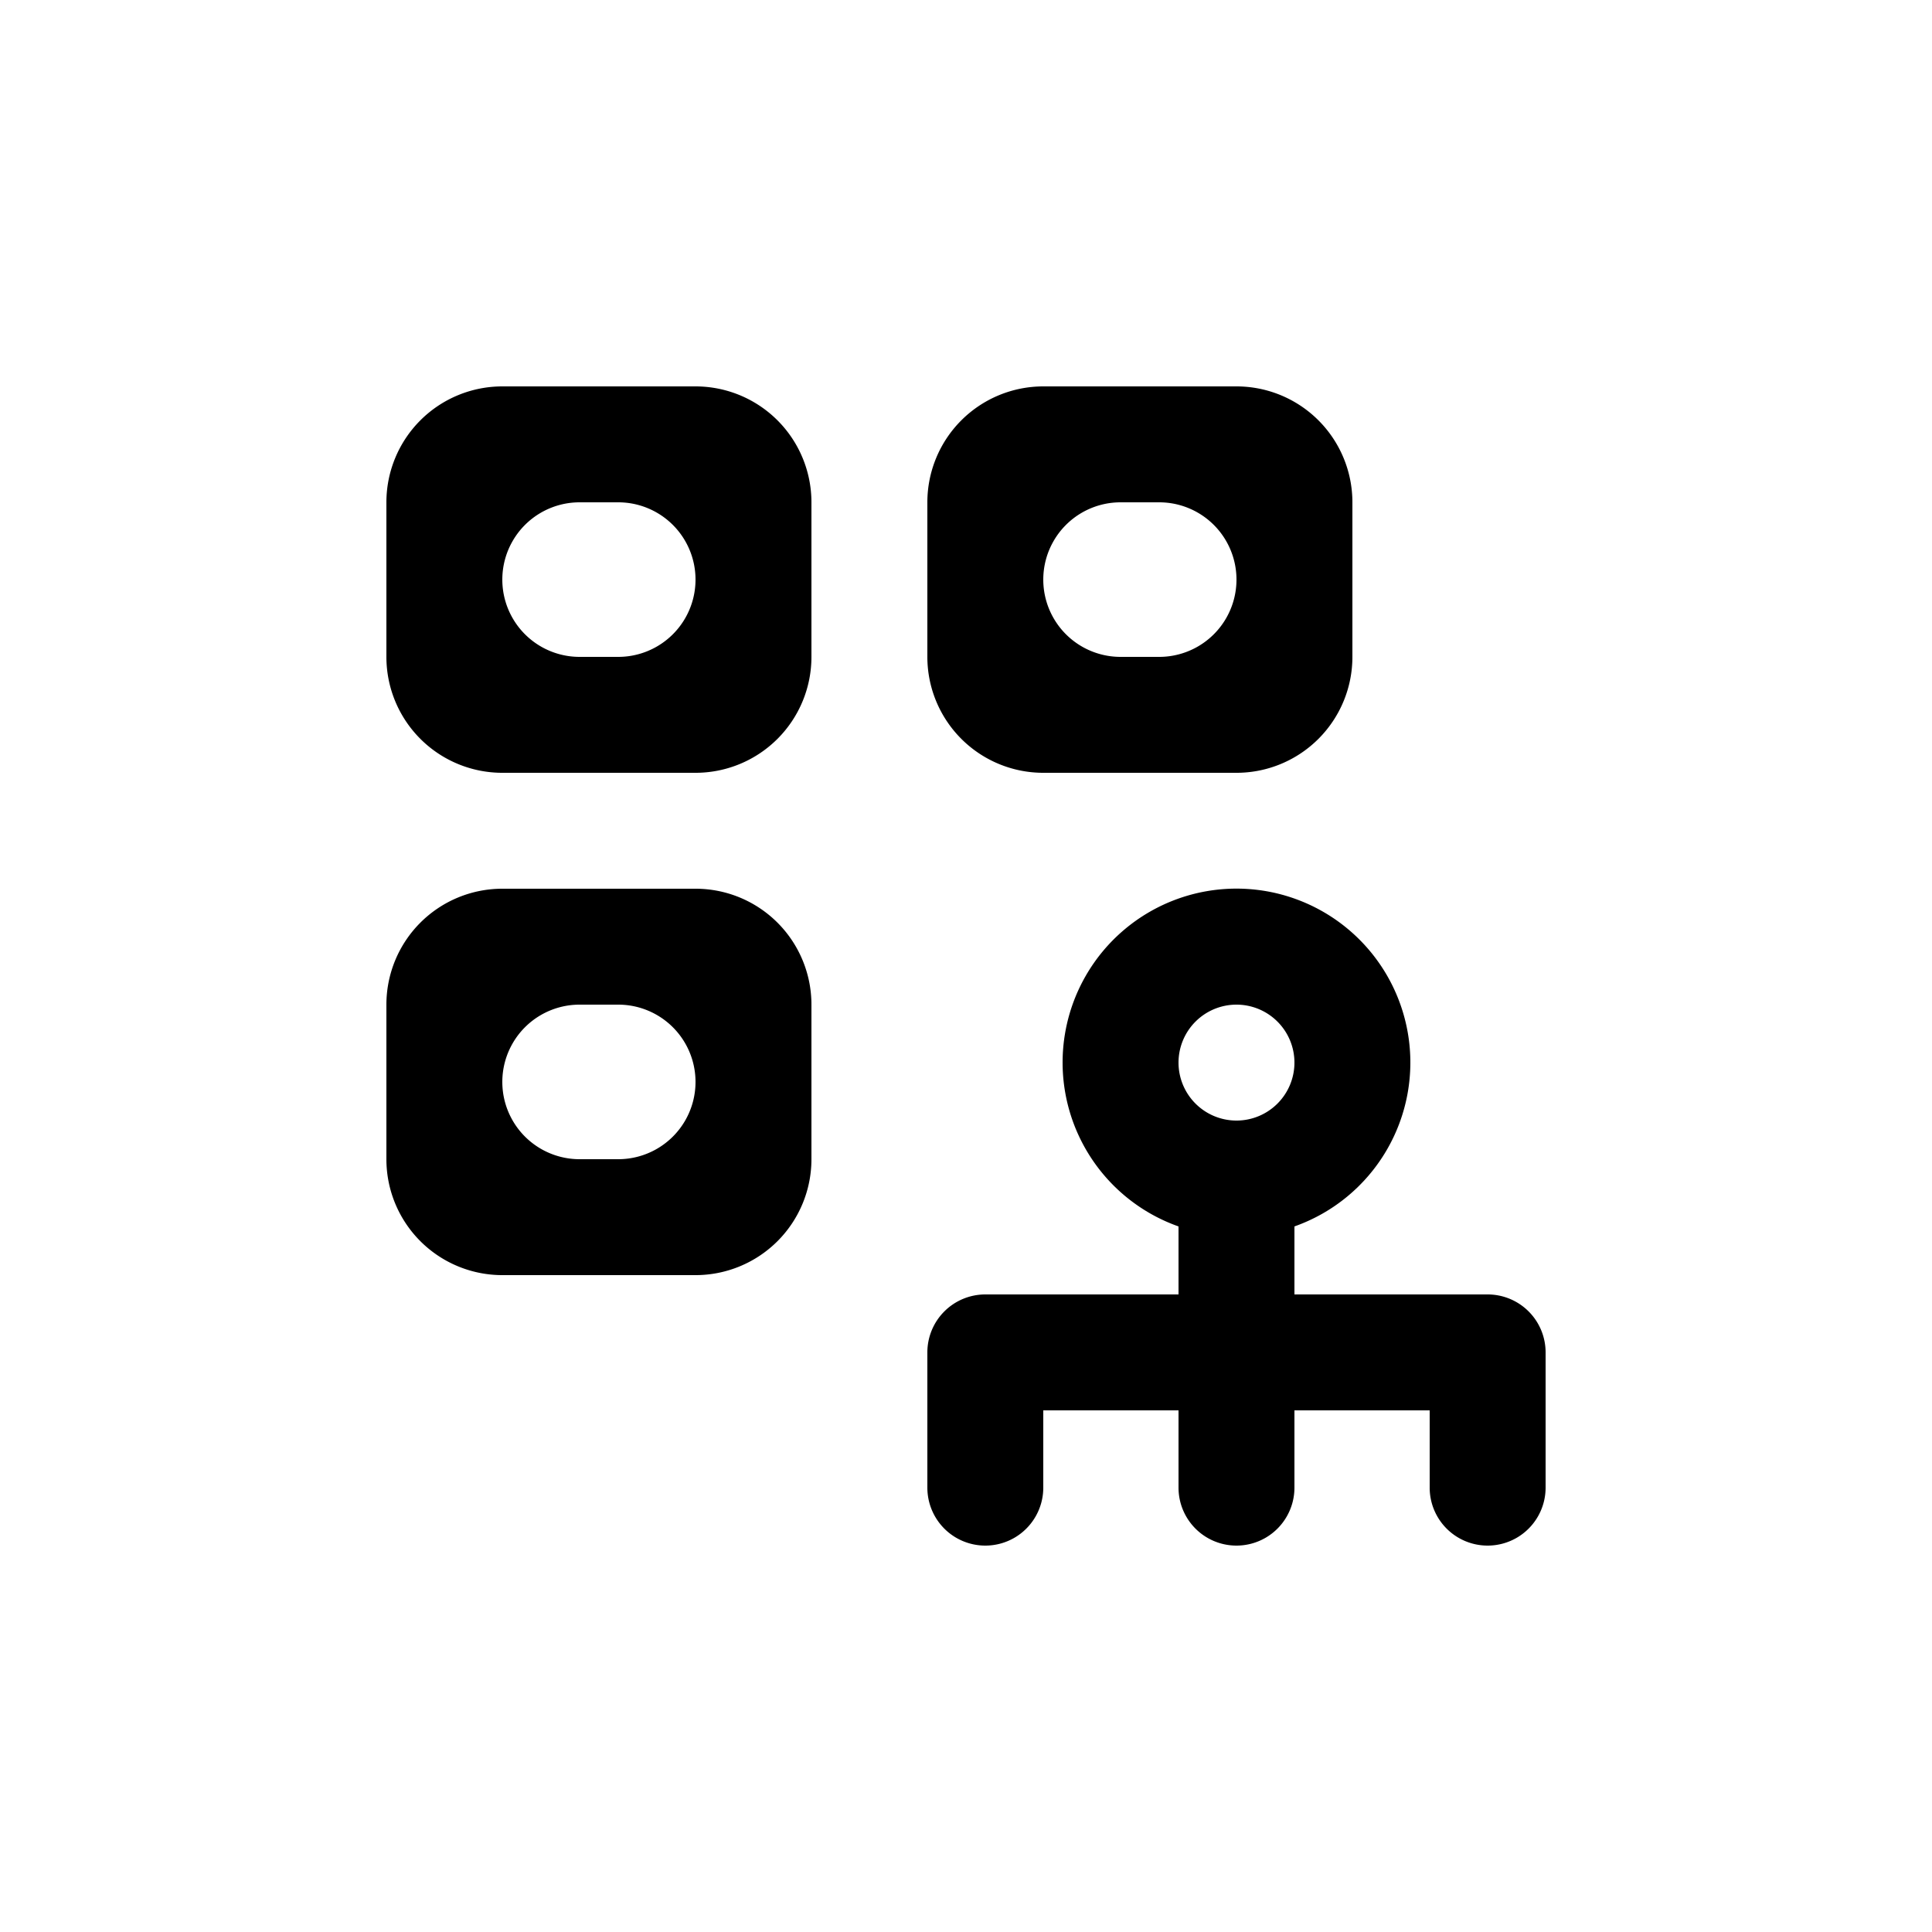
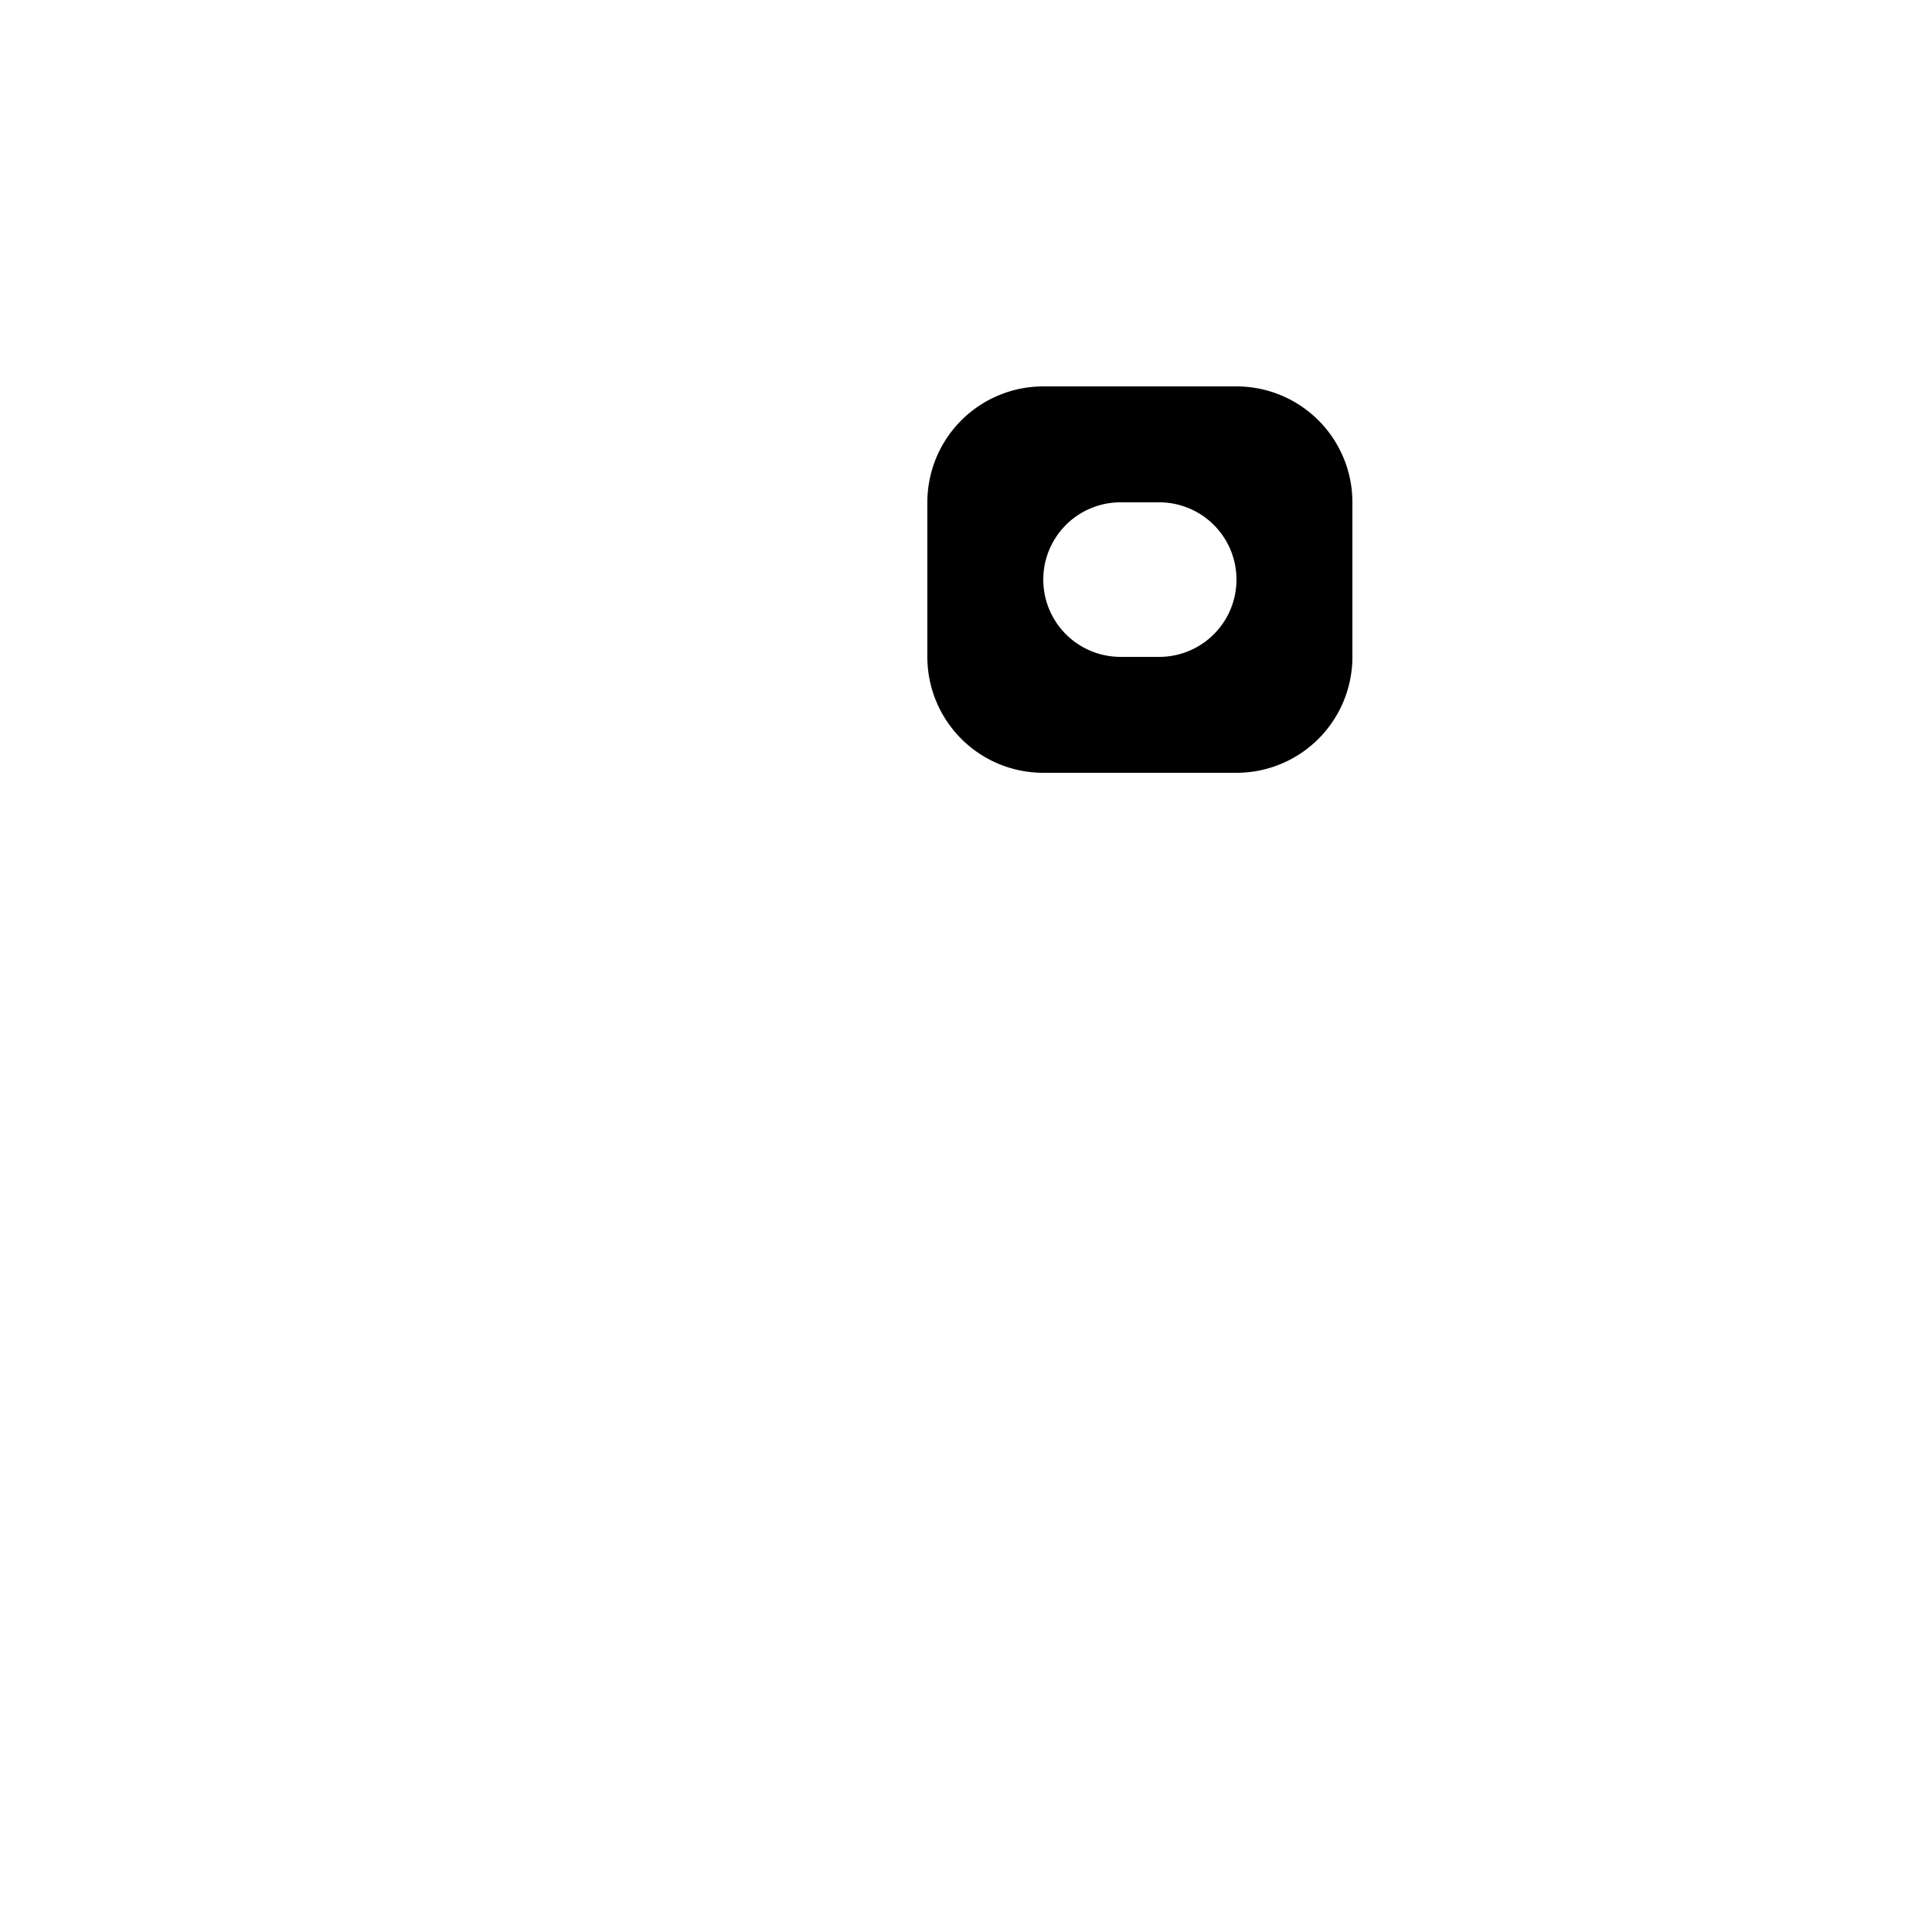
<svg xmlns="http://www.w3.org/2000/svg" fill="#000000" width="800px" height="800px" viewBox="0 0 100 100" data-name="Layer 1">
-   <path d="M36,20H26a6,6,0,0,0-6,6v8a6,6,0,0,0,6,6H36a6,6,0,0,0,6-6V26A6,6,0,0,0,36,20ZM32,34H30a4,4,0,0,1,0-8h2a4,4,0,0,1,0,8Z" fill-rule="evenodd" />
  <path d="M54,40H64a6,6,0,0,0,6-6V26a6,6,0,0,0-6-6H54a6,6,0,0,0-6,6v8A6,6,0,0,0,54,40Zm4-14h2a4,4,0,0,1,0,8H58a4,4,0,0,1,0-8Z" fill-rule="evenodd" />
-   <path d="M36,46H26a6,6,0,0,0-6,6v8a6,6,0,0,0,6,6H36a6,6,0,0,0,6-6V52A6,6,0,0,0,36,46ZM32,60H30a4,4,0,0,1,0-8h2a4,4,0,0,1,0,8Z" fill-rule="evenodd" />
-   <path d="M77,67H67V63.48a9,9,0,1,0-6,0V67H51a3,3,0,0,0-3,3v7a3,3,0,0,0,6,0V73h7v4a3,3,0,0,0,6,0V73h7v4a3,3,0,0,0,6,0V70A3,3,0,0,0,77,67ZM64,52a3,3,0,1,1-3,3A3,3,0,0,1,64,52Z" fill-rule="evenodd" />
</svg>